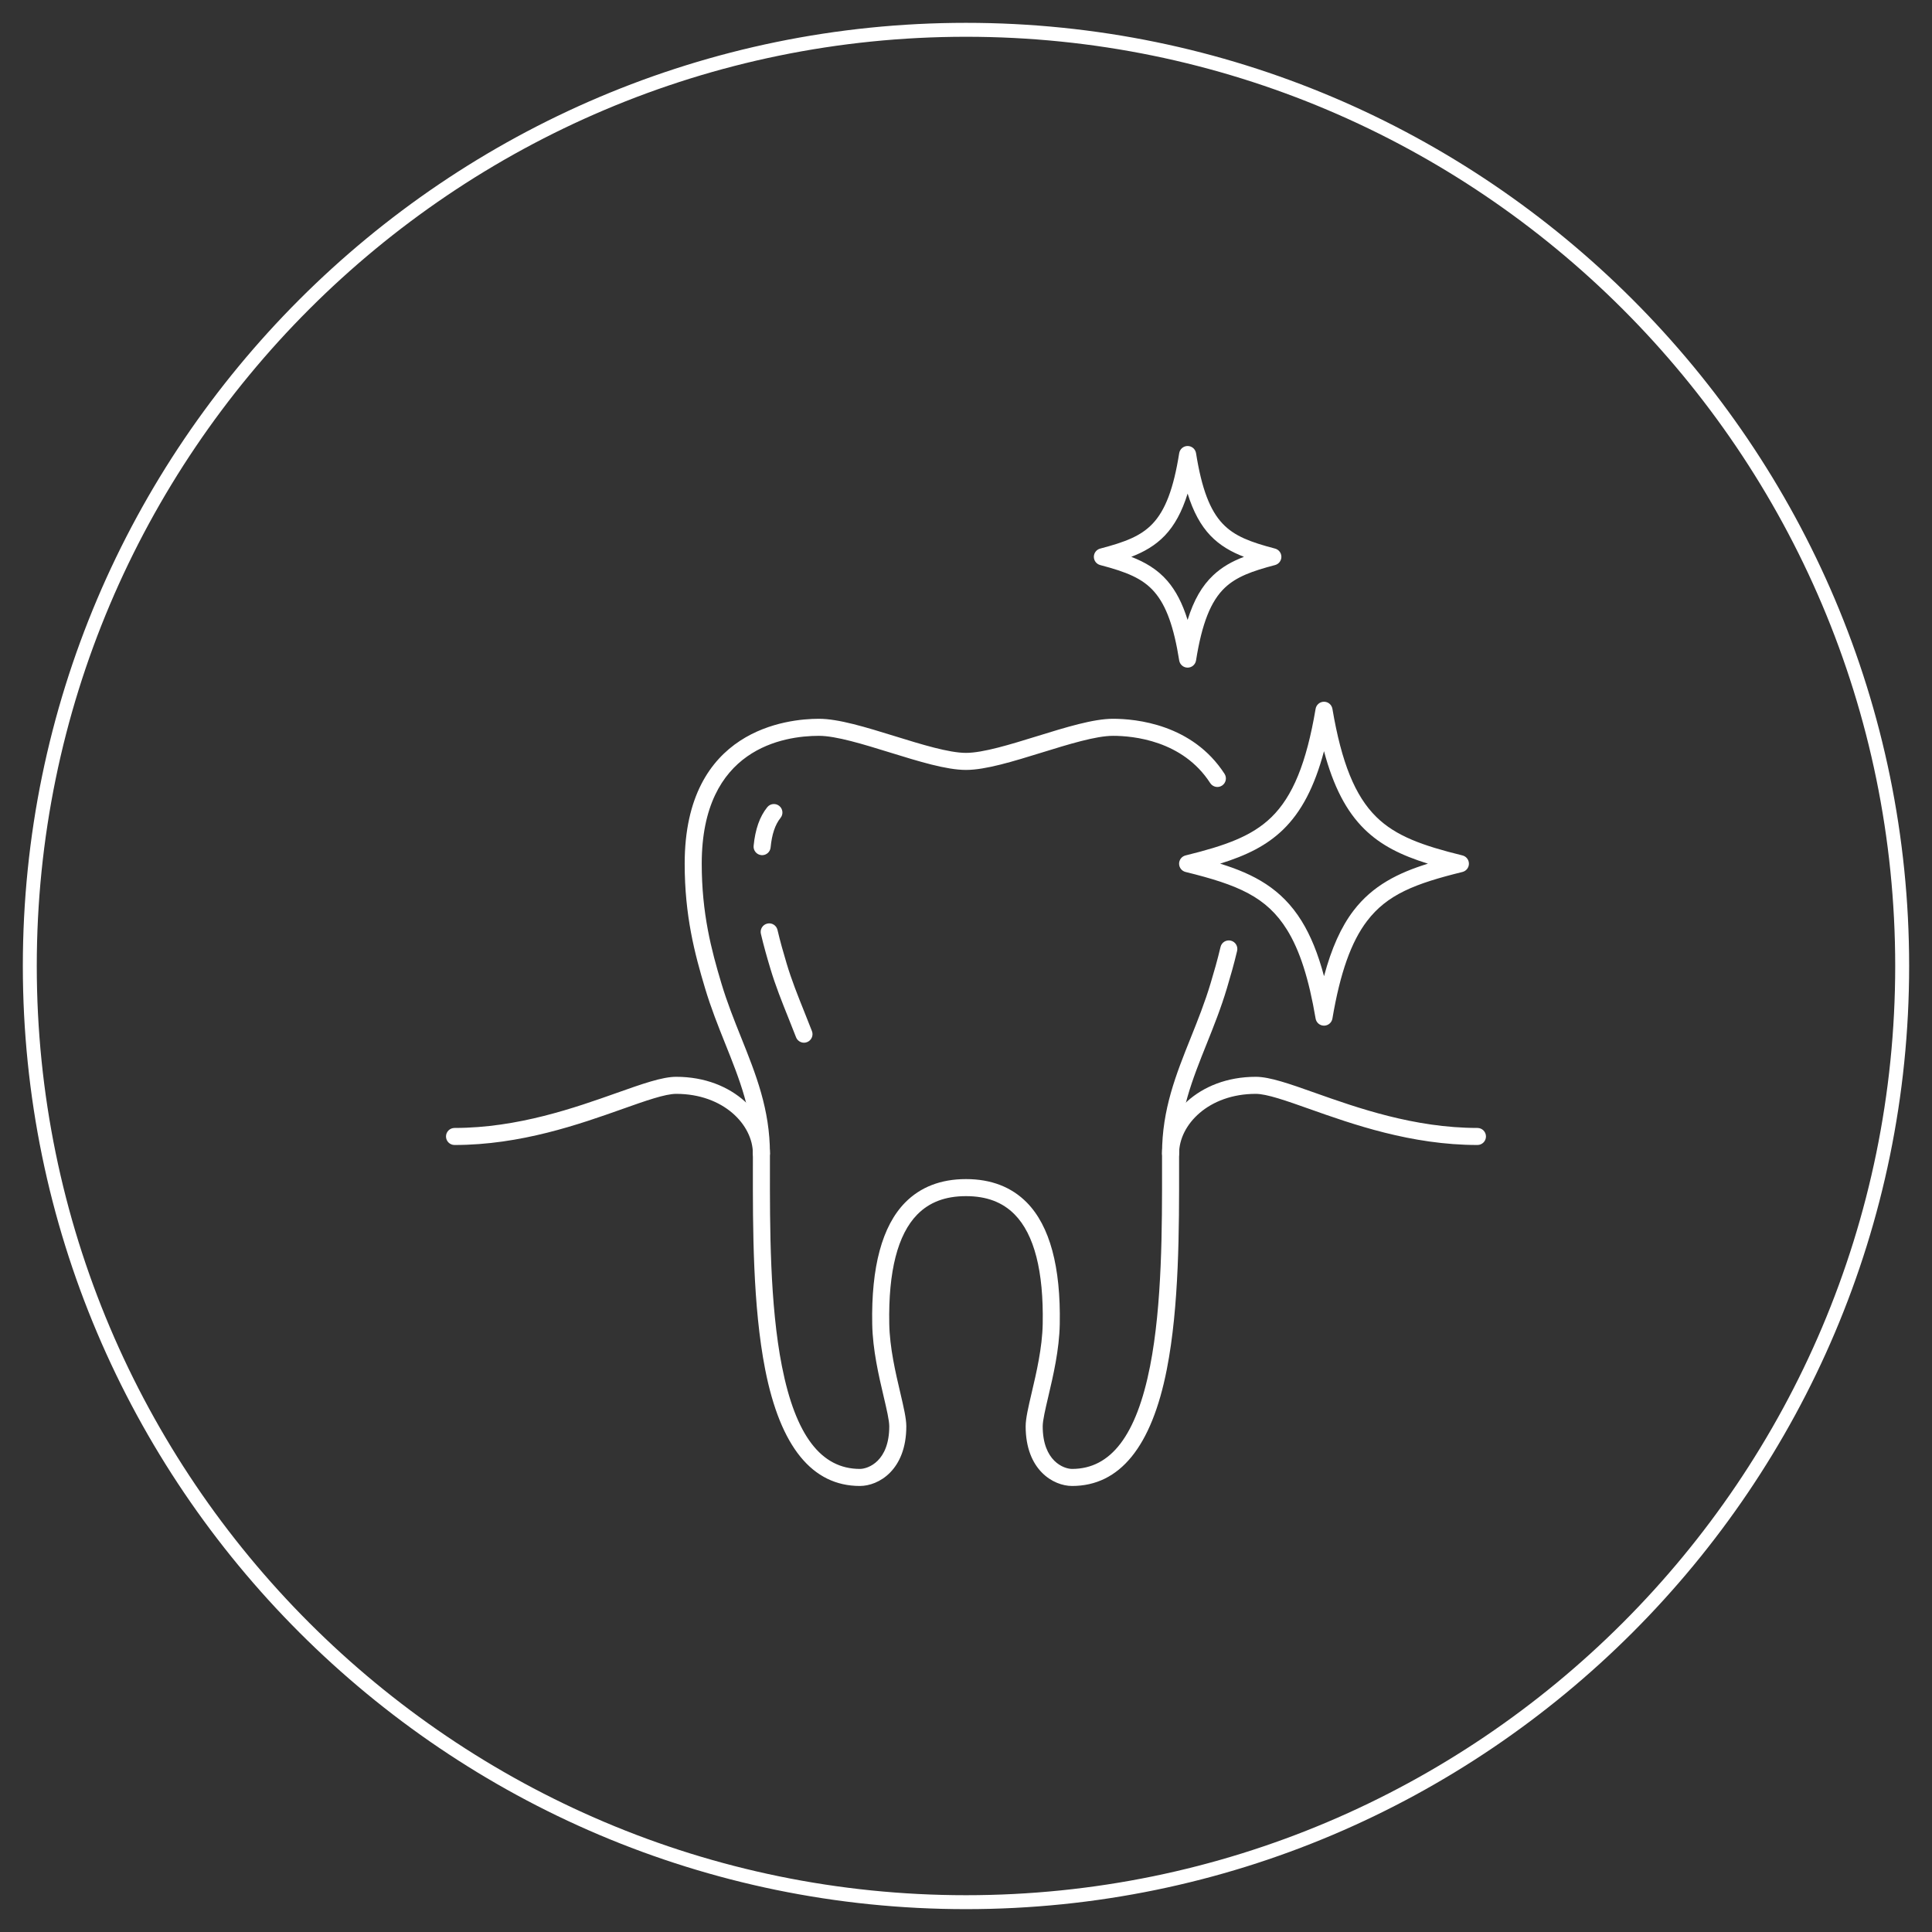
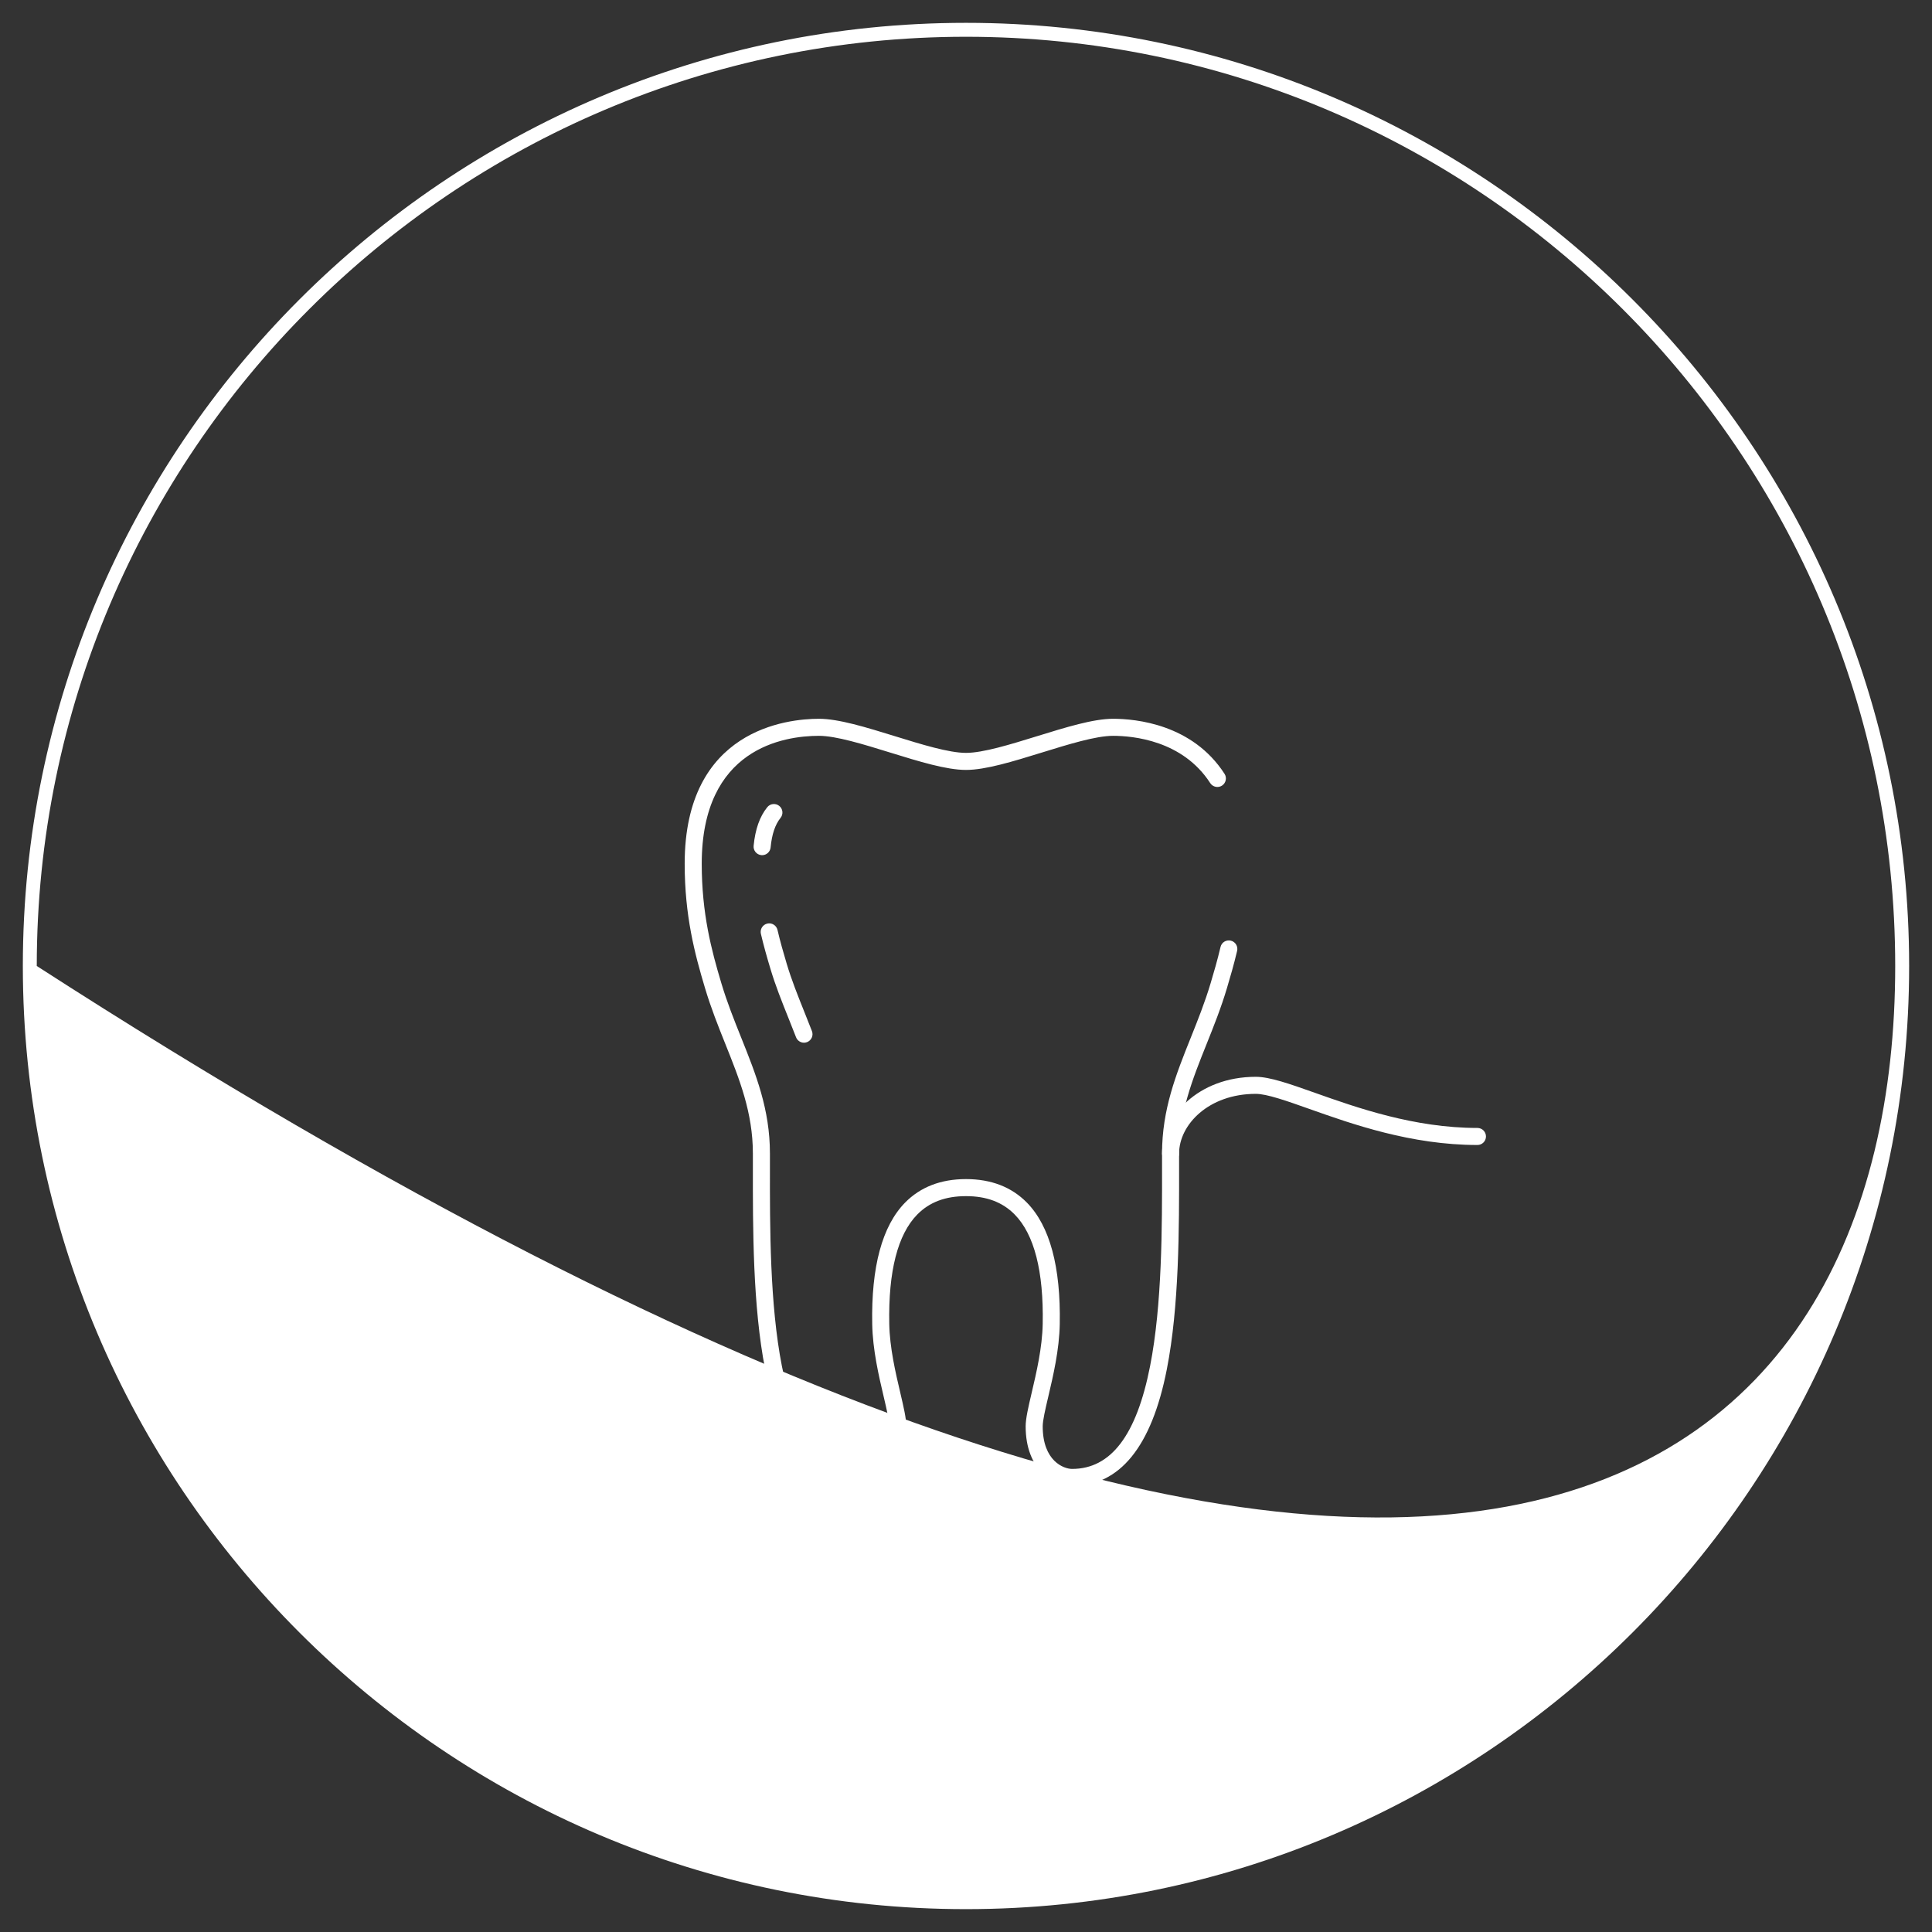
<svg xmlns="http://www.w3.org/2000/svg" width="1024" zoomAndPan="magnify" viewBox="0 0 768 768" height="1024" preserveAspectRatio="xMidYMid meet" version="1.0">
  <rect x="0" y="0" width="768" height="768" fill="#333333" stroke="none" />
  <defs>
    <clipPath id="19dda92b40">
      <path d="M 9.078 9.078 L 759 9.078 L 759 759 L 9.078 759 Z M 9.078 9.078 " clip-rule="nonzero" />
    </clipPath>
    <clipPath id="d1e9096f8e">
      <path d="M 272 285 L 492 285 L 492 590.543 L 272 590.543 Z M 272 285 " clip-rule="nonzero" />
    </clipPath>
    <clipPath id="5a61899b84">
      <path d="M 461 428 L 590.543 428 L 590.543 462 L 461 462 Z M 461 428 " clip-rule="nonzero" />
    </clipPath>
    <clipPath id="0c912d95b6">
-       <path d="M 177.293 428 L 307 428 L 307 462 L 177.293 462 Z M 177.293 428 " clip-rule="nonzero" />
-     </clipPath>
+       </clipPath>
    <clipPath id="dfad12cb19">
-       <path d="M 434 177.293 L 510 177.293 L 510 266 L 434 266 Z M 434 177.293 " clip-rule="nonzero" />
-     </clipPath>
+       </clipPath>
  </defs>
  <g clip-path="url(#19dda92b40)">
-     <path fill="#ffffff" d="M 383.996 758.914 C 177.328 758.914 9.078 590.664 9.078 383.996 C 9.078 177.328 177.328 9.078 383.996 9.078 C 590.664 9.078 758.914 177.328 758.914 383.996 C 758.914 590.664 590.664 758.914 383.996 758.914 Z M 383.996 14.617 C 180.285 14.617 14.617 180.285 14.617 383.996 C 14.617 587.707 180.285 753.375 383.996 753.375 C 587.707 753.375 753.375 587.707 753.375 383.996 C 753.375 180.285 587.707 14.617 383.996 14.617 Z M 383.996 14.617 " fill-opacity="1" fill-rule="nonzero" />
+     <path fill="#ffffff" d="M 383.996 758.914 C 177.328 758.914 9.078 590.664 9.078 383.996 C 9.078 177.328 177.328 9.078 383.996 9.078 C 590.664 9.078 758.914 177.328 758.914 383.996 C 758.914 590.664 590.664 758.914 383.996 758.914 Z M 383.996 14.617 C 180.285 14.617 14.617 180.285 14.617 383.996 C 587.707 753.375 753.375 587.707 753.375 383.996 C 753.375 180.285 587.707 14.617 383.996 14.617 Z M 383.996 14.617 " fill-opacity="1" fill-rule="nonzero" />
  </g>
  <g clip-path="url(#d1e9096f8e)">
    <path fill="#ffffff" d="M 426.16 590.695 C 418.746 590.695 407.715 584.379 407.715 566.977 C 407.715 563.867 408.773 559.355 410.109 553.648 C 411.988 545.66 414.32 535.715 414.492 526.25 C 414.887 505.348 411.145 490.727 403.367 482.797 C 398.535 477.879 392.199 475.484 383.996 475.484 C 375.789 475.484 369.453 477.879 364.621 482.797 C 356.848 490.727 353.102 505.348 353.496 526.25 C 353.668 535.715 356 545.66 357.879 553.648 C 359.215 559.355 360.273 563.867 360.273 566.977 C 360.273 584.379 349.242 590.695 341.828 590.695 C 322.887 590.695 310.215 575.121 304.172 544.402 C 299.223 519.234 299.254 488.293 299.281 463.438 L 299.281 458.543 C 299.281 442.309 293.965 429.047 288.34 415 C 285.527 407.969 282.617 400.699 280.254 392.781 C 276.164 379.137 272.172 364.074 272.172 343.332 C 272.172 289.879 313.027 285.727 325.551 285.727 C 333.363 285.727 344.25 289.094 355.773 292.656 C 366.305 295.914 377.199 299.281 383.996 299.281 C 390.793 299.281 401.688 295.914 412.215 292.656 C 423.738 289.094 434.625 285.727 442.441 285.727 C 451.52 285.727 474.008 287.859 486.77 307.605 C 487.789 309.18 487.332 311.277 485.762 312.293 C 484.203 313.309 482.105 312.863 481.078 311.285 C 470.125 294.332 450.41 292.504 442.441 292.504 C 435.645 292.504 424.75 295.871 414.219 299.129 C 402.699 302.691 391.812 306.059 383.996 306.059 C 376.18 306.059 365.293 302.691 353.77 299.129 C 343.238 295.871 332.348 292.504 325.551 292.504 C 311.539 292.504 278.949 297.457 278.949 343.332 C 278.949 363.156 282.801 377.672 286.746 390.84 C 289.023 398.465 291.875 405.59 294.637 412.48 C 300.512 427.148 306.059 441.004 306.059 458.543 L 306.059 463.441 C 306.031 488.008 306.004 518.578 310.824 543.094 C 316.23 570.562 326.371 583.918 341.828 583.918 C 345.074 583.918 353.496 580.875 353.496 566.977 C 353.496 564.648 352.473 560.27 351.281 555.195 C 349.328 546.895 346.906 536.562 346.723 526.375 C 346.289 503.586 350.684 487.328 359.785 478.051 C 365.875 471.852 374.016 468.707 383.996 468.707 C 393.977 468.707 402.113 471.852 408.203 478.051 C 417.305 487.328 421.699 503.586 421.27 526.375 C 421.082 536.562 418.66 546.895 416.707 555.195 C 415.516 560.27 414.492 564.648 414.492 566.977 C 414.492 580.875 422.918 583.918 426.16 583.918 C 441.621 583.918 451.758 570.562 457.168 543.094 C 461.984 518.578 461.957 488.008 461.93 463.441 L 461.93 458.543 C 461.93 441.004 467.477 427.148 473.355 412.48 C 476.113 405.59 478.965 398.465 481.238 390.848 C 482.594 386.332 483.965 381.59 485.18 376.441 C 485.605 374.625 487.371 373.504 489.258 373.918 C 491.078 374.348 492.203 376.176 491.773 377.996 C 490.504 383.379 489.078 388.285 487.73 392.789 C 485.375 400.699 482.461 407.969 479.648 415 C 474.023 429.047 468.707 442.309 468.707 458.543 L 468.707 463.438 C 468.734 488.293 468.77 519.234 463.816 544.402 C 457.773 575.121 445.102 590.695 426.16 590.695 Z M 426.16 590.695 " fill-opacity="1" fill-rule="nonzero" />
  </g>
  <path fill="#ffffff" d="M 319.598 414.492 C 318.242 414.492 316.957 413.668 316.438 412.32 C 315.461 409.797 314.477 407.332 313.512 404.918 C 310.805 398.16 308.242 391.781 306.223 385 C 304.84 380.395 303.559 375.891 302.465 371.207 C 302.039 369.383 303.18 367.566 305 367.141 C 306.832 366.707 308.645 367.852 309.07 369.672 C 310.121 374.215 311.379 378.586 312.715 383.062 C 314.648 389.547 317.148 395.789 319.797 402.398 C 320.777 404.836 321.777 407.328 322.762 409.887 C 323.43 411.629 322.562 413.59 320.816 414.262 C 320.418 414.418 320.004 414.492 319.598 414.492 Z M 319.598 414.492 " fill-opacity="1" fill-rule="nonzero" />
  <path fill="#ffffff" d="M 302.961 339.945 C 302.848 339.945 302.742 339.938 302.629 339.926 C 300.766 339.75 299.398 338.09 299.578 336.23 C 300.223 329.621 301.996 324.598 305.004 320.871 C 306.184 319.414 308.309 319.191 309.77 320.363 C 311.227 321.543 311.453 323.672 310.273 325.129 C 308.125 327.793 306.832 331.637 306.328 336.879 C 306.156 338.633 304.684 339.945 302.961 339.945 Z M 302.961 339.945 " fill-opacity="1" fill-rule="nonzero" />
  <g clip-path="url(#5a61899b84)">
    <path fill="#ffffff" d="M 465.32 461.93 C 463.445 461.93 461.93 460.414 461.93 458.543 C 461.93 443.875 476.18 428.047 499.207 428.047 C 504.75 428.047 512.68 430.859 522.727 434.418 C 539.352 440.309 562.113 448.379 587.309 448.379 C 589.18 448.379 590.695 449.891 590.695 451.766 C 590.695 453.641 589.18 455.152 587.309 455.152 C 560.945 455.152 537.543 446.863 520.461 440.805 C 511.41 437.598 503.586 434.824 499.207 434.824 C 480.371 434.824 468.707 447.137 468.707 458.543 C 468.707 460.414 467.191 461.93 465.32 461.93 Z M 465.32 461.93 " fill-opacity="1" fill-rule="nonzero" />
  </g>
  <g clip-path="url(#0c912d95b6)">
    <path fill="#ffffff" d="M 302.668 461.93 C 300.797 461.93 299.281 460.414 299.281 458.543 C 299.281 447.137 287.621 434.824 268.785 434.824 C 264.402 434.824 256.578 437.598 247.527 440.805 C 230.445 446.863 207.043 455.152 180.684 455.152 C 178.809 455.152 177.293 453.641 177.293 451.766 C 177.293 449.891 178.809 448.379 180.684 448.379 C 205.879 448.379 228.637 440.309 245.262 434.418 C 255.309 430.859 263.238 428.047 268.785 428.047 C 291.809 428.047 306.059 443.875 306.059 458.543 C 306.059 460.414 304.543 461.93 302.668 461.93 Z M 302.668 461.93 " fill-opacity="1" fill-rule="nonzero" />
  </g>
-   <path fill="#ffffff" d="M 526.312 407.715 C 524.66 407.715 523.25 406.523 522.973 404.891 C 520.277 388.996 516.676 377.797 511.641 369.652 C 503.492 356.504 492.137 351.75 471.289 346.621 C 469.773 346.25 468.707 344.891 468.707 343.332 C 468.707 341.773 469.773 340.414 471.289 340.043 C 486.969 336.184 497.57 332.465 505.375 324.879 C 513.902 316.586 519.332 303.297 522.973 281.773 C 523.25 280.145 524.66 278.949 526.312 278.949 C 527.969 278.949 529.379 280.145 529.656 281.773 C 533.277 303.168 538.648 316.414 547.082 324.715 C 554.898 332.41 565.559 336.16 581.336 340.043 C 582.852 340.414 583.918 341.773 583.918 343.332 C 583.918 344.891 582.852 346.25 581.336 346.621 C 562.508 351.258 551.469 355.547 543.402 366.137 C 537.102 374.41 532.734 386.727 529.656 404.891 C 529.379 406.523 527.969 407.715 526.312 407.715 Z M 485.016 343.316 C 498.43 347.457 509.457 353.258 517.398 366.086 C 521.02 371.93 523.938 379.086 526.32 388.055 C 529.293 376.922 533.105 368.473 538.016 362.027 C 545.652 351.996 555.883 346.961 567.625 343.32 C 557.004 340.012 548.949 336.059 542.328 329.547 C 535.207 322.531 530.074 312.707 526.312 298.602 C 522.52 312.828 517.32 322.715 510.098 329.738 C 503.512 336.137 495.523 340.043 485.016 343.316 Z M 485.016 343.316 " fill-opacity="1" fill-rule="nonzero" />
  <g clip-path="url(#dfad12cb19)">
    <path fill="#ffffff" d="M 472.098 265.395 C 470.43 265.395 469.012 264.184 468.75 262.539 C 466.625 249.137 463.586 240.742 458.914 235.328 C 454.176 229.844 447.676 227.336 437.352 224.621 C 435.863 224.23 434.824 222.883 434.824 221.344 C 434.824 219.805 435.863 218.461 437.352 218.07 C 447.211 215.477 453.445 213.141 458.145 208.207 C 463.246 202.852 466.52 194.199 468.75 180.148 C 469.012 178.504 470.43 177.293 472.098 177.293 C 473.766 177.293 475.18 178.504 475.445 180.148 C 477.676 194.199 480.945 202.852 486.047 208.207 C 490.746 213.141 496.98 215.477 506.844 218.07 C 508.332 218.461 509.371 219.805 509.371 221.344 C 509.371 222.883 508.332 224.23 506.844 224.621 C 497.734 227.012 491.555 229.25 486.941 233.594 C 481.328 238.875 477.781 247.805 475.445 262.535 C 475.18 264.184 473.766 265.395 472.098 265.395 Z M 449.699 221.348 C 455.113 223.441 460.066 226.293 464.043 230.898 C 467.41 234.801 470.031 239.809 472.09 246.438 C 474.559 238.48 477.828 232.863 482.297 228.656 C 485.738 225.422 489.66 223.195 494.492 221.348 C 489.516 219.43 484.938 216.867 481.137 212.879 C 477.301 208.848 474.359 203.484 472.098 196.207 C 469.832 203.484 466.895 208.848 463.055 212.879 C 459.258 216.867 454.676 219.43 449.699 221.348 Z M 449.699 221.348 " fill-opacity="1" fill-rule="nonzero" />
  </g>
</svg>